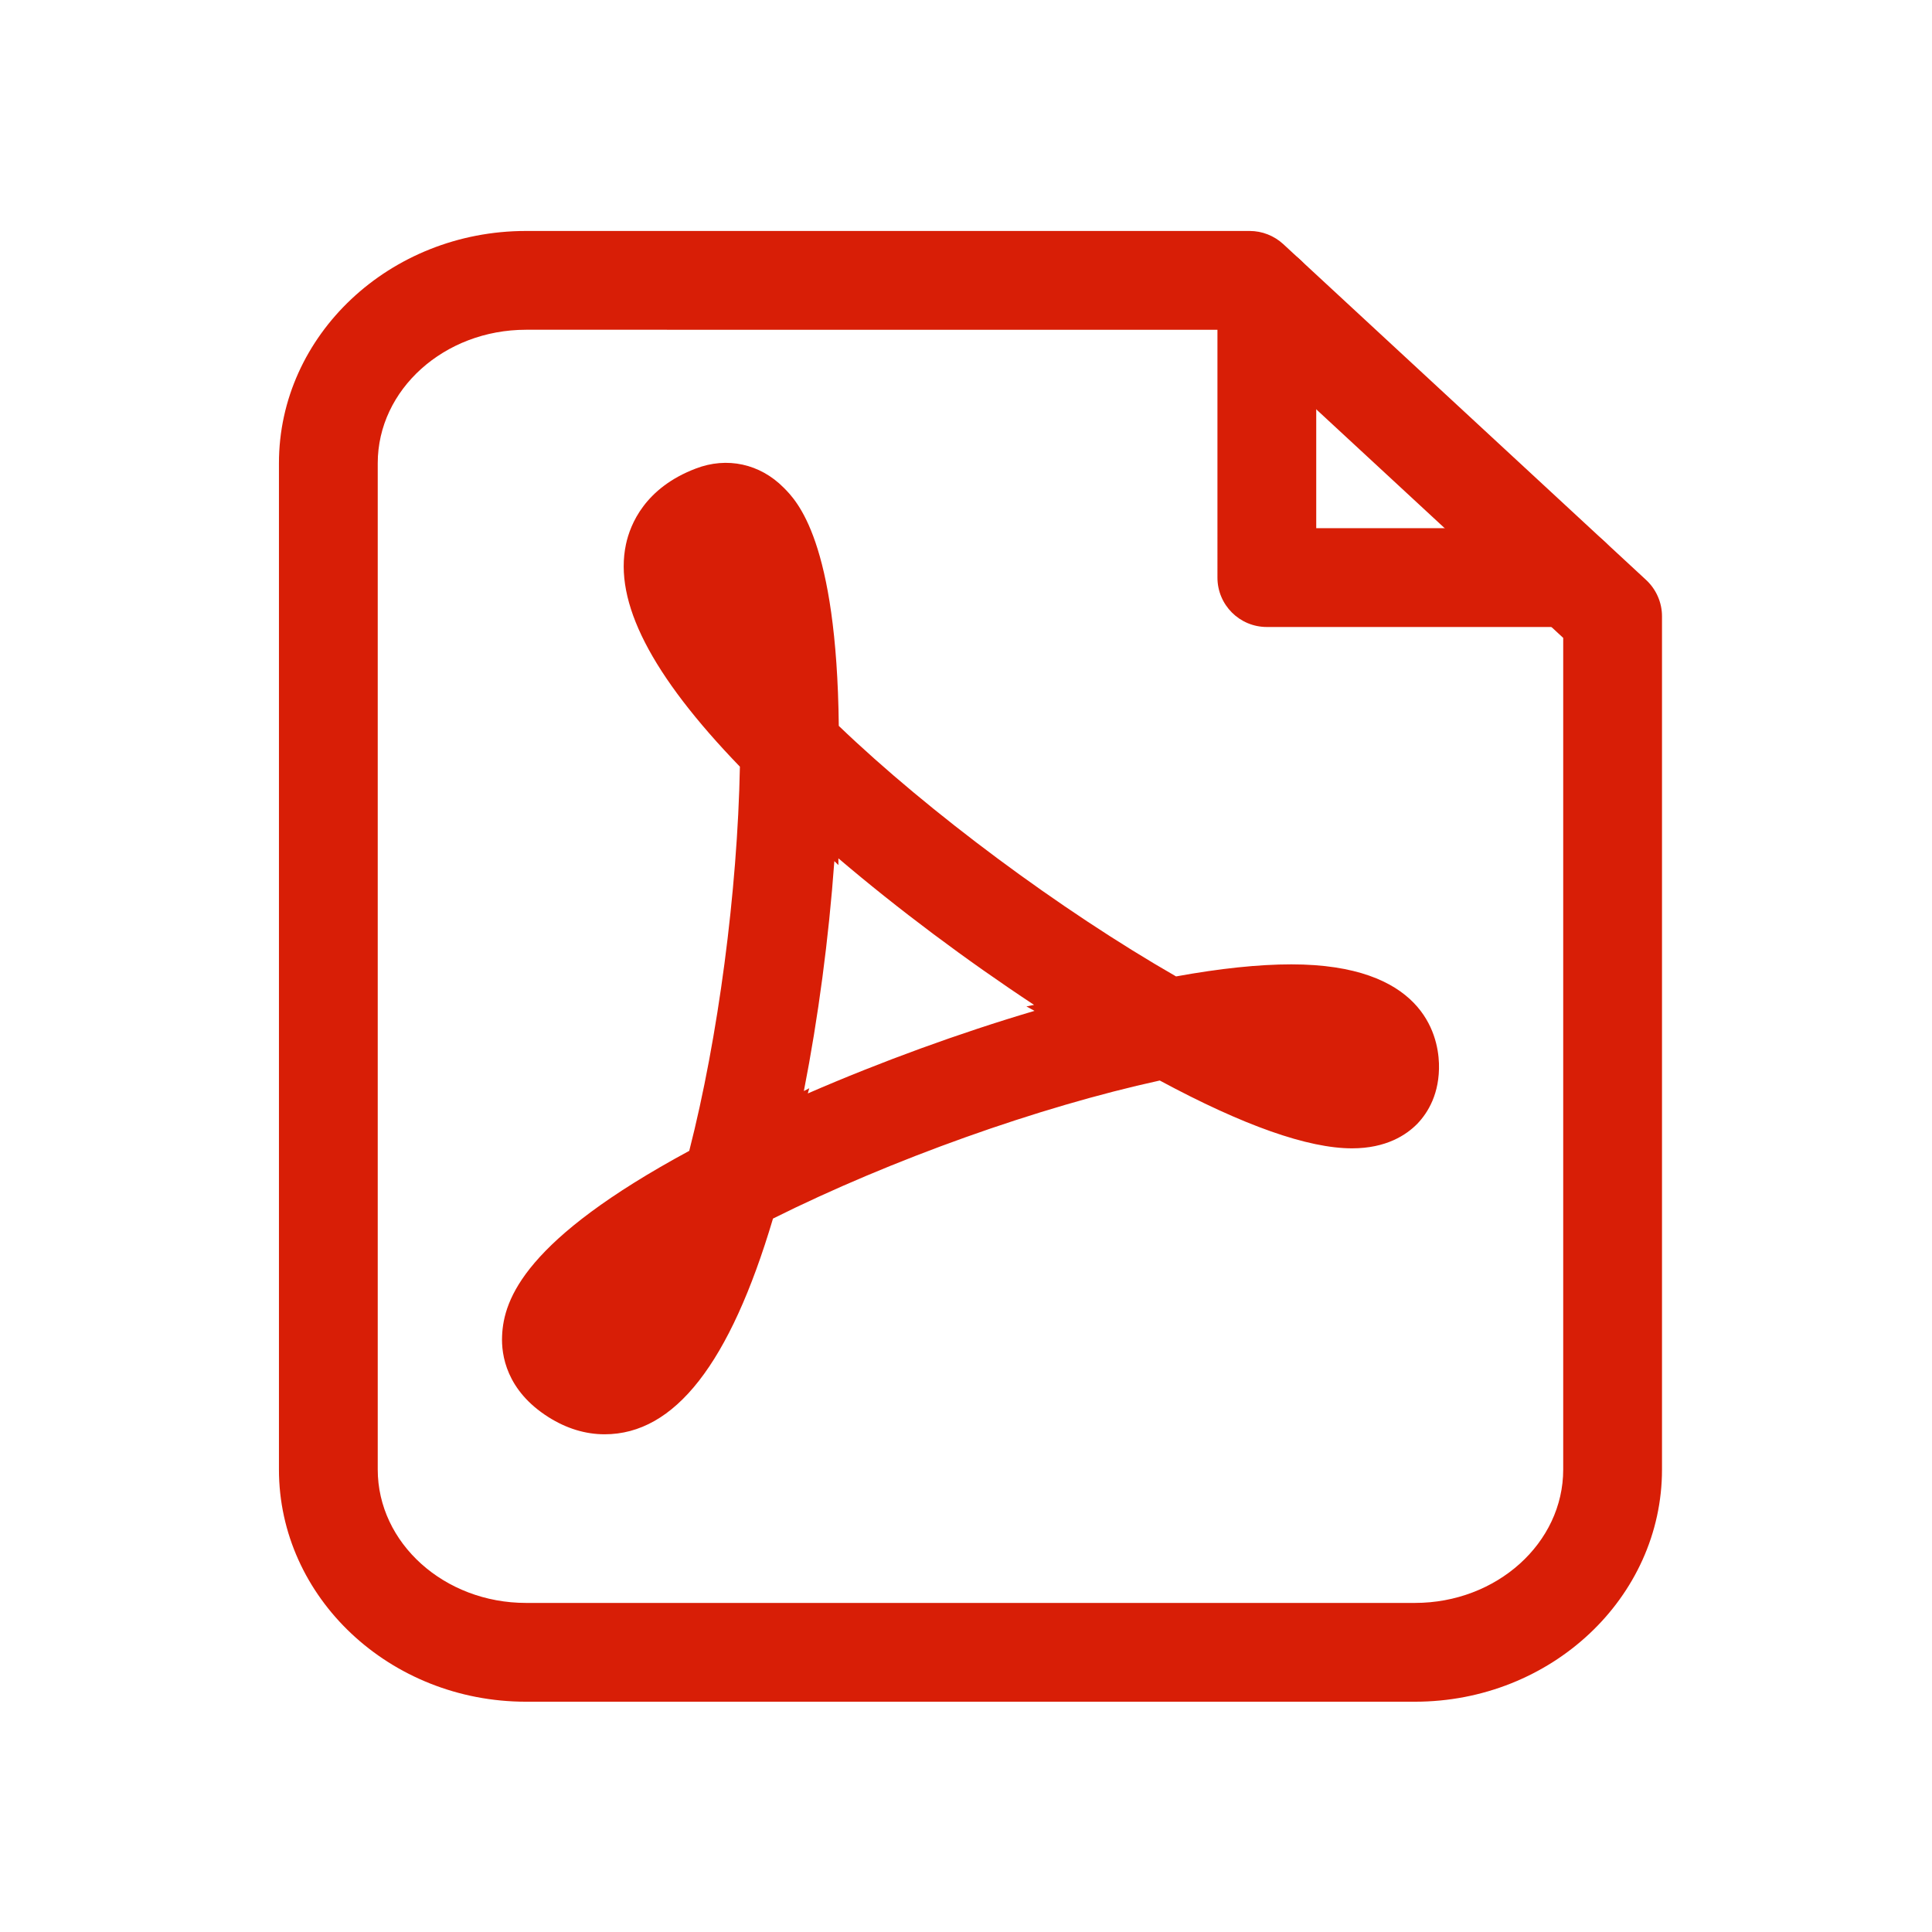
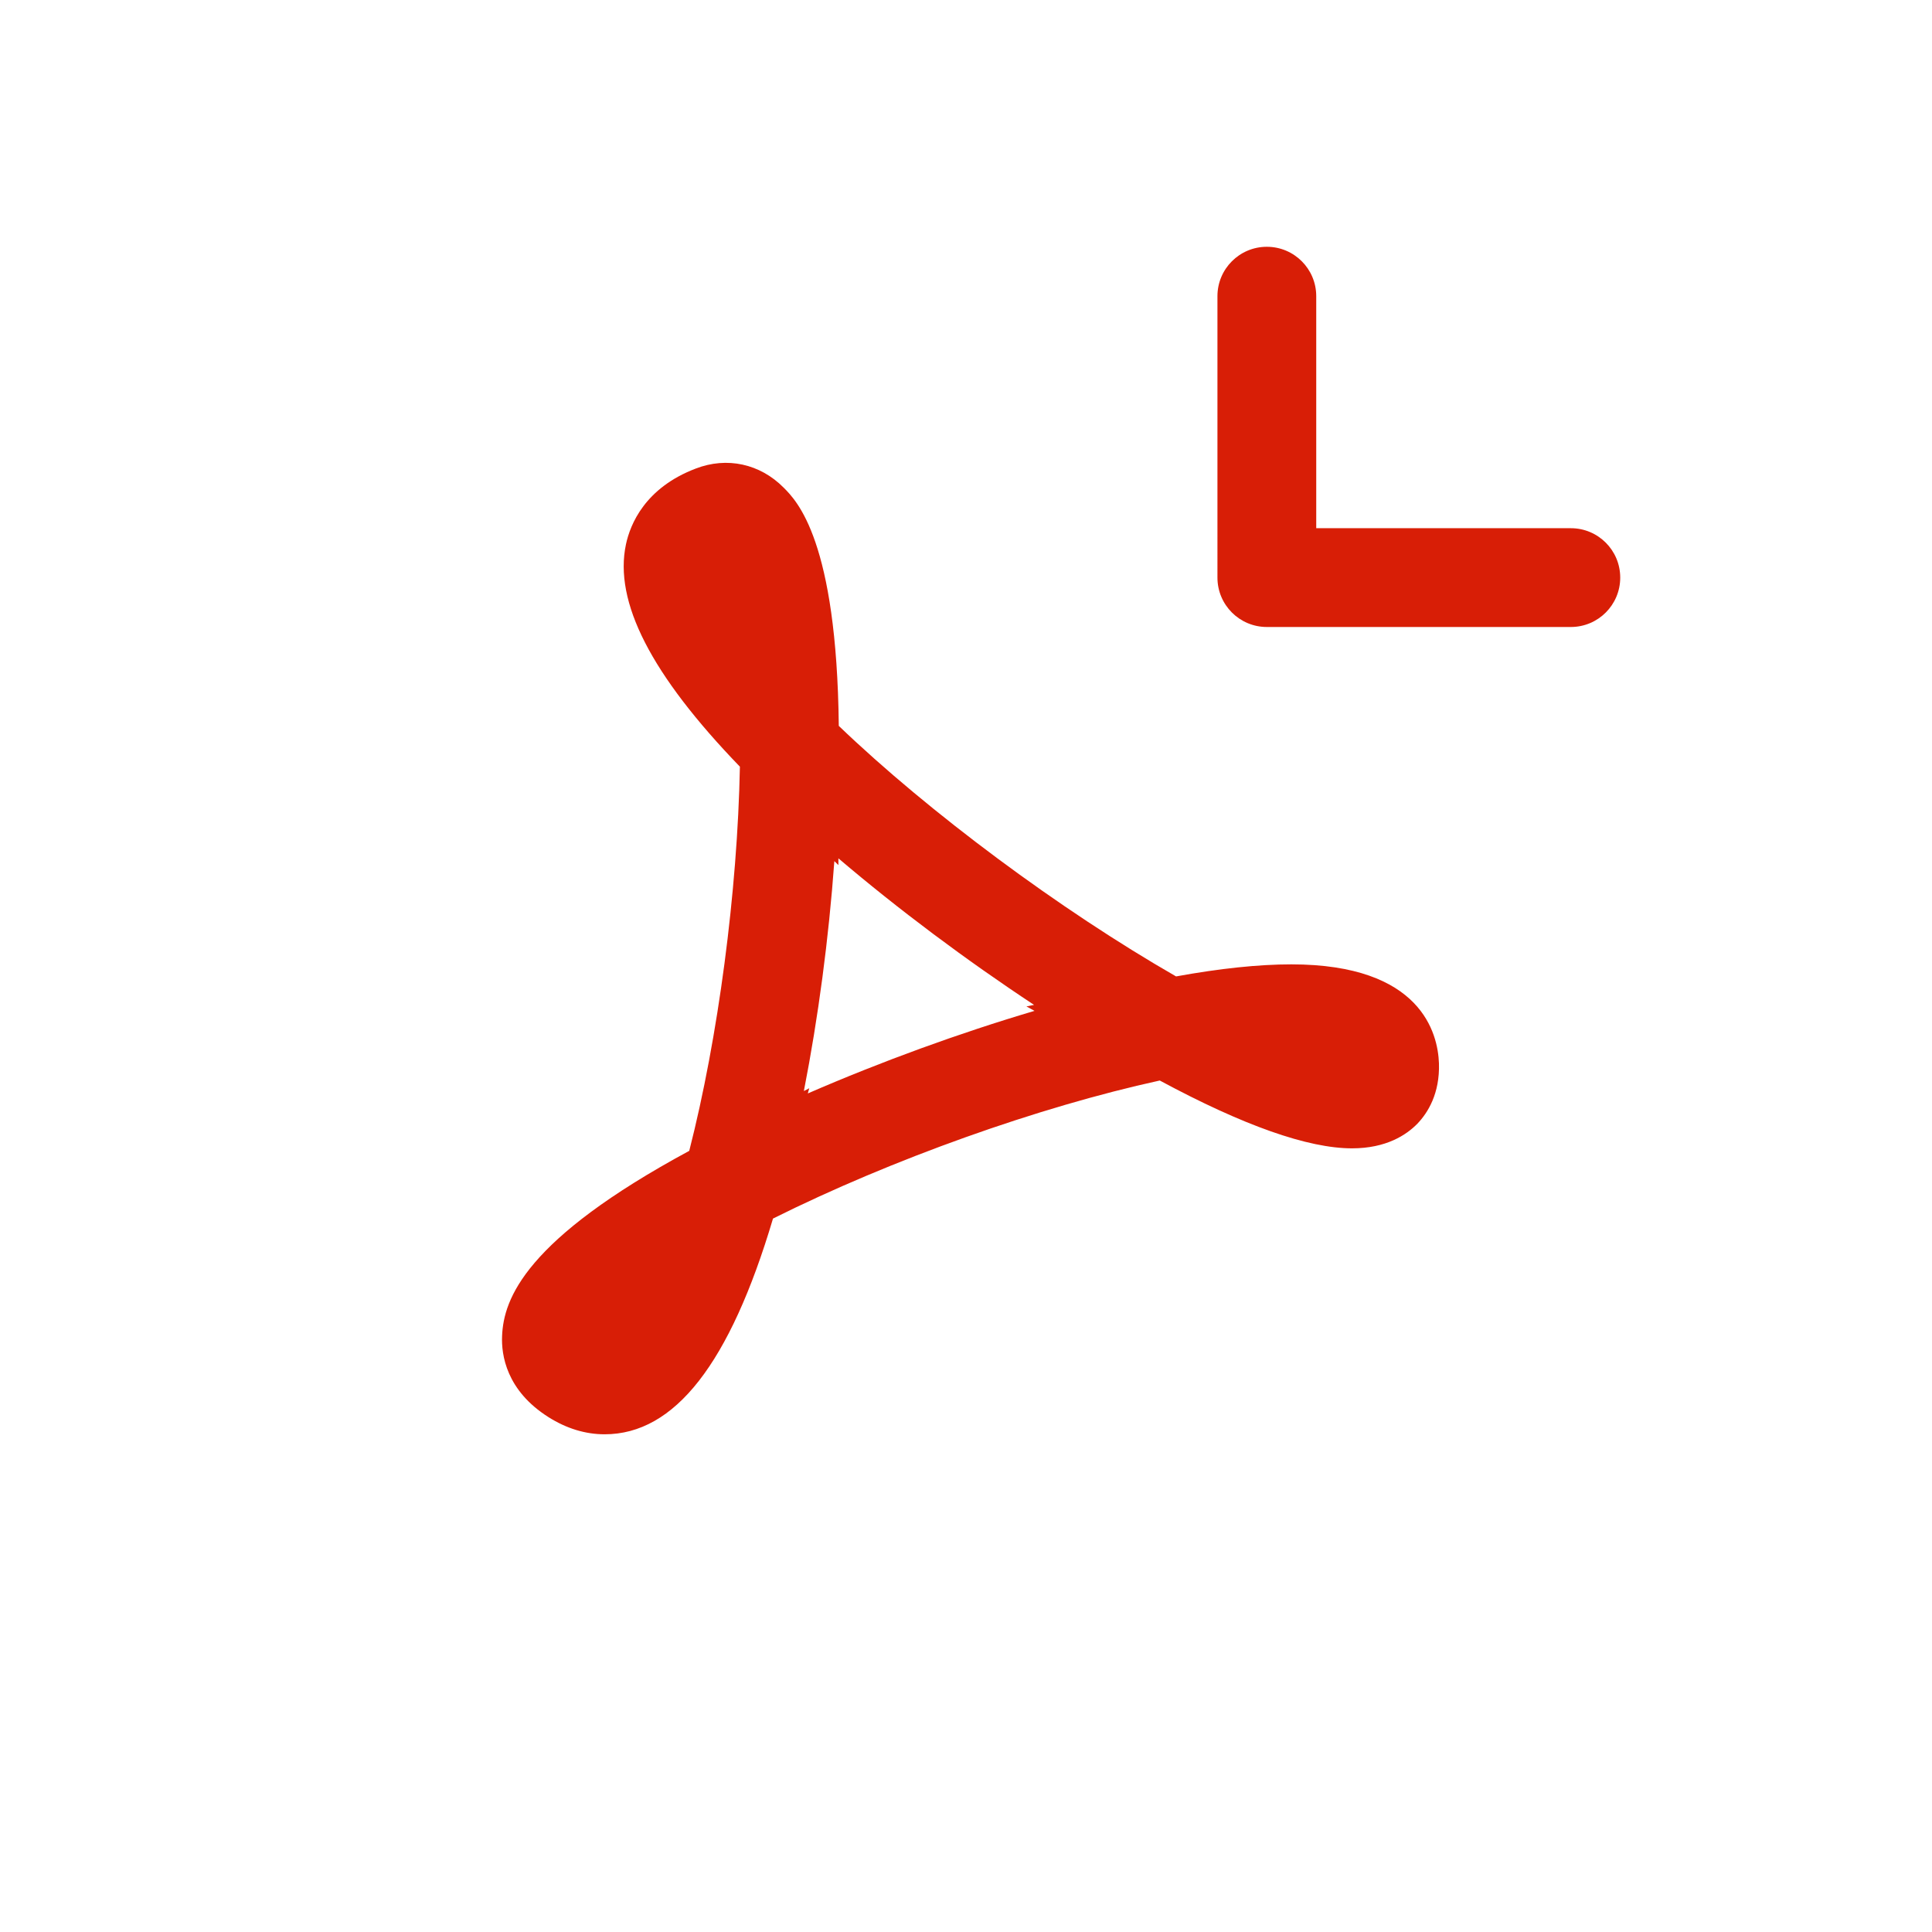
<svg xmlns="http://www.w3.org/2000/svg" t="1704967738611" class="icon" viewBox="0 0 1024 1024" version="1.1" p-id="8063" width="30" height="30">
-   <path d="M749.942 901.944H278.8c-72.2 0-130.953-55.225-130.953-123.078V245.494c0-67.854 58.752-123.078 130.953-123.078h383.551c6.596 0 12.937 2.505 17.794 6.954l192.363 178.046c5.318 4.96 8.387 11.914 8.387 19.226v452.223c0 67.855-58.753 123.079-130.953 123.079zM278.8 174.777c-43.31 0-78.592 31.703-78.592 70.717v533.372c0 39.015 35.282 70.717 78.592 70.717h471.142c43.311 0 78.592-31.702 78.592-70.717v-440.77l-176.461-163.32H278.8z" fill="#d81e06" p-id="8064" />
  <path d="M832.573 332.319H671.452c-14.471 0-26.181-11.709-26.181-26.18V156.982c0-14.471 11.71-26.18 26.181-26.18s26.181 11.709 26.181 26.18v122.976h134.94c14.471 0 26.181 11.71 26.181 26.181s-11.71 26.18-26.181 26.18z" fill="#d81e06" p-id="8065" />
  <path d="M320.473 760.202c-10.227 0-20.197-3.067-29.708-9.051-22.448-14.163-25.106-33.083-24.646-43.104 0.818-19.687 12.221-51.083 99.199-98.074 15.34-59.979 25.566-137.446 26.845-203.613-47.094-48.781-66.882-87.387-60.388-117.862 2.25-10.584 10.073-29.913 36.969-40.14 16.567-6.392 34.055-2.557 46.583 10.073 7.107 7.107 28.174 28.277 29.248 126.299 47.759 45.815 117.402 97.563 178.763 132.793 23.316-4.244 43.821-6.392 61.104-6.392 68.979 0 77.672 36.663 78.234 52.463 0.512 16.056-5.932 26.231-11.402 31.958-5.829 5.983-16.517 13.091-34.669 13.091-23.368 0-57.576-12.067-101.908-35.947-64.173 14.011-142.407 41.93-204.994 73.172-22.859 76.904-52.107 114.334-89.23 114.334z m108.454-183.415l-0.767 2.762c38.708-16.823 80.381-32.01 120.164-43.771l-4.296-2.353 4.04-0.817c-36.049-23.777-72.047-50.725-103.698-77.672v3.579l-2.148-2.096c-2.965 40.907-8.539 82.989-16.158 121.85l2.863-1.482z" fill="#d81e06" p-id="8066" />
</svg>